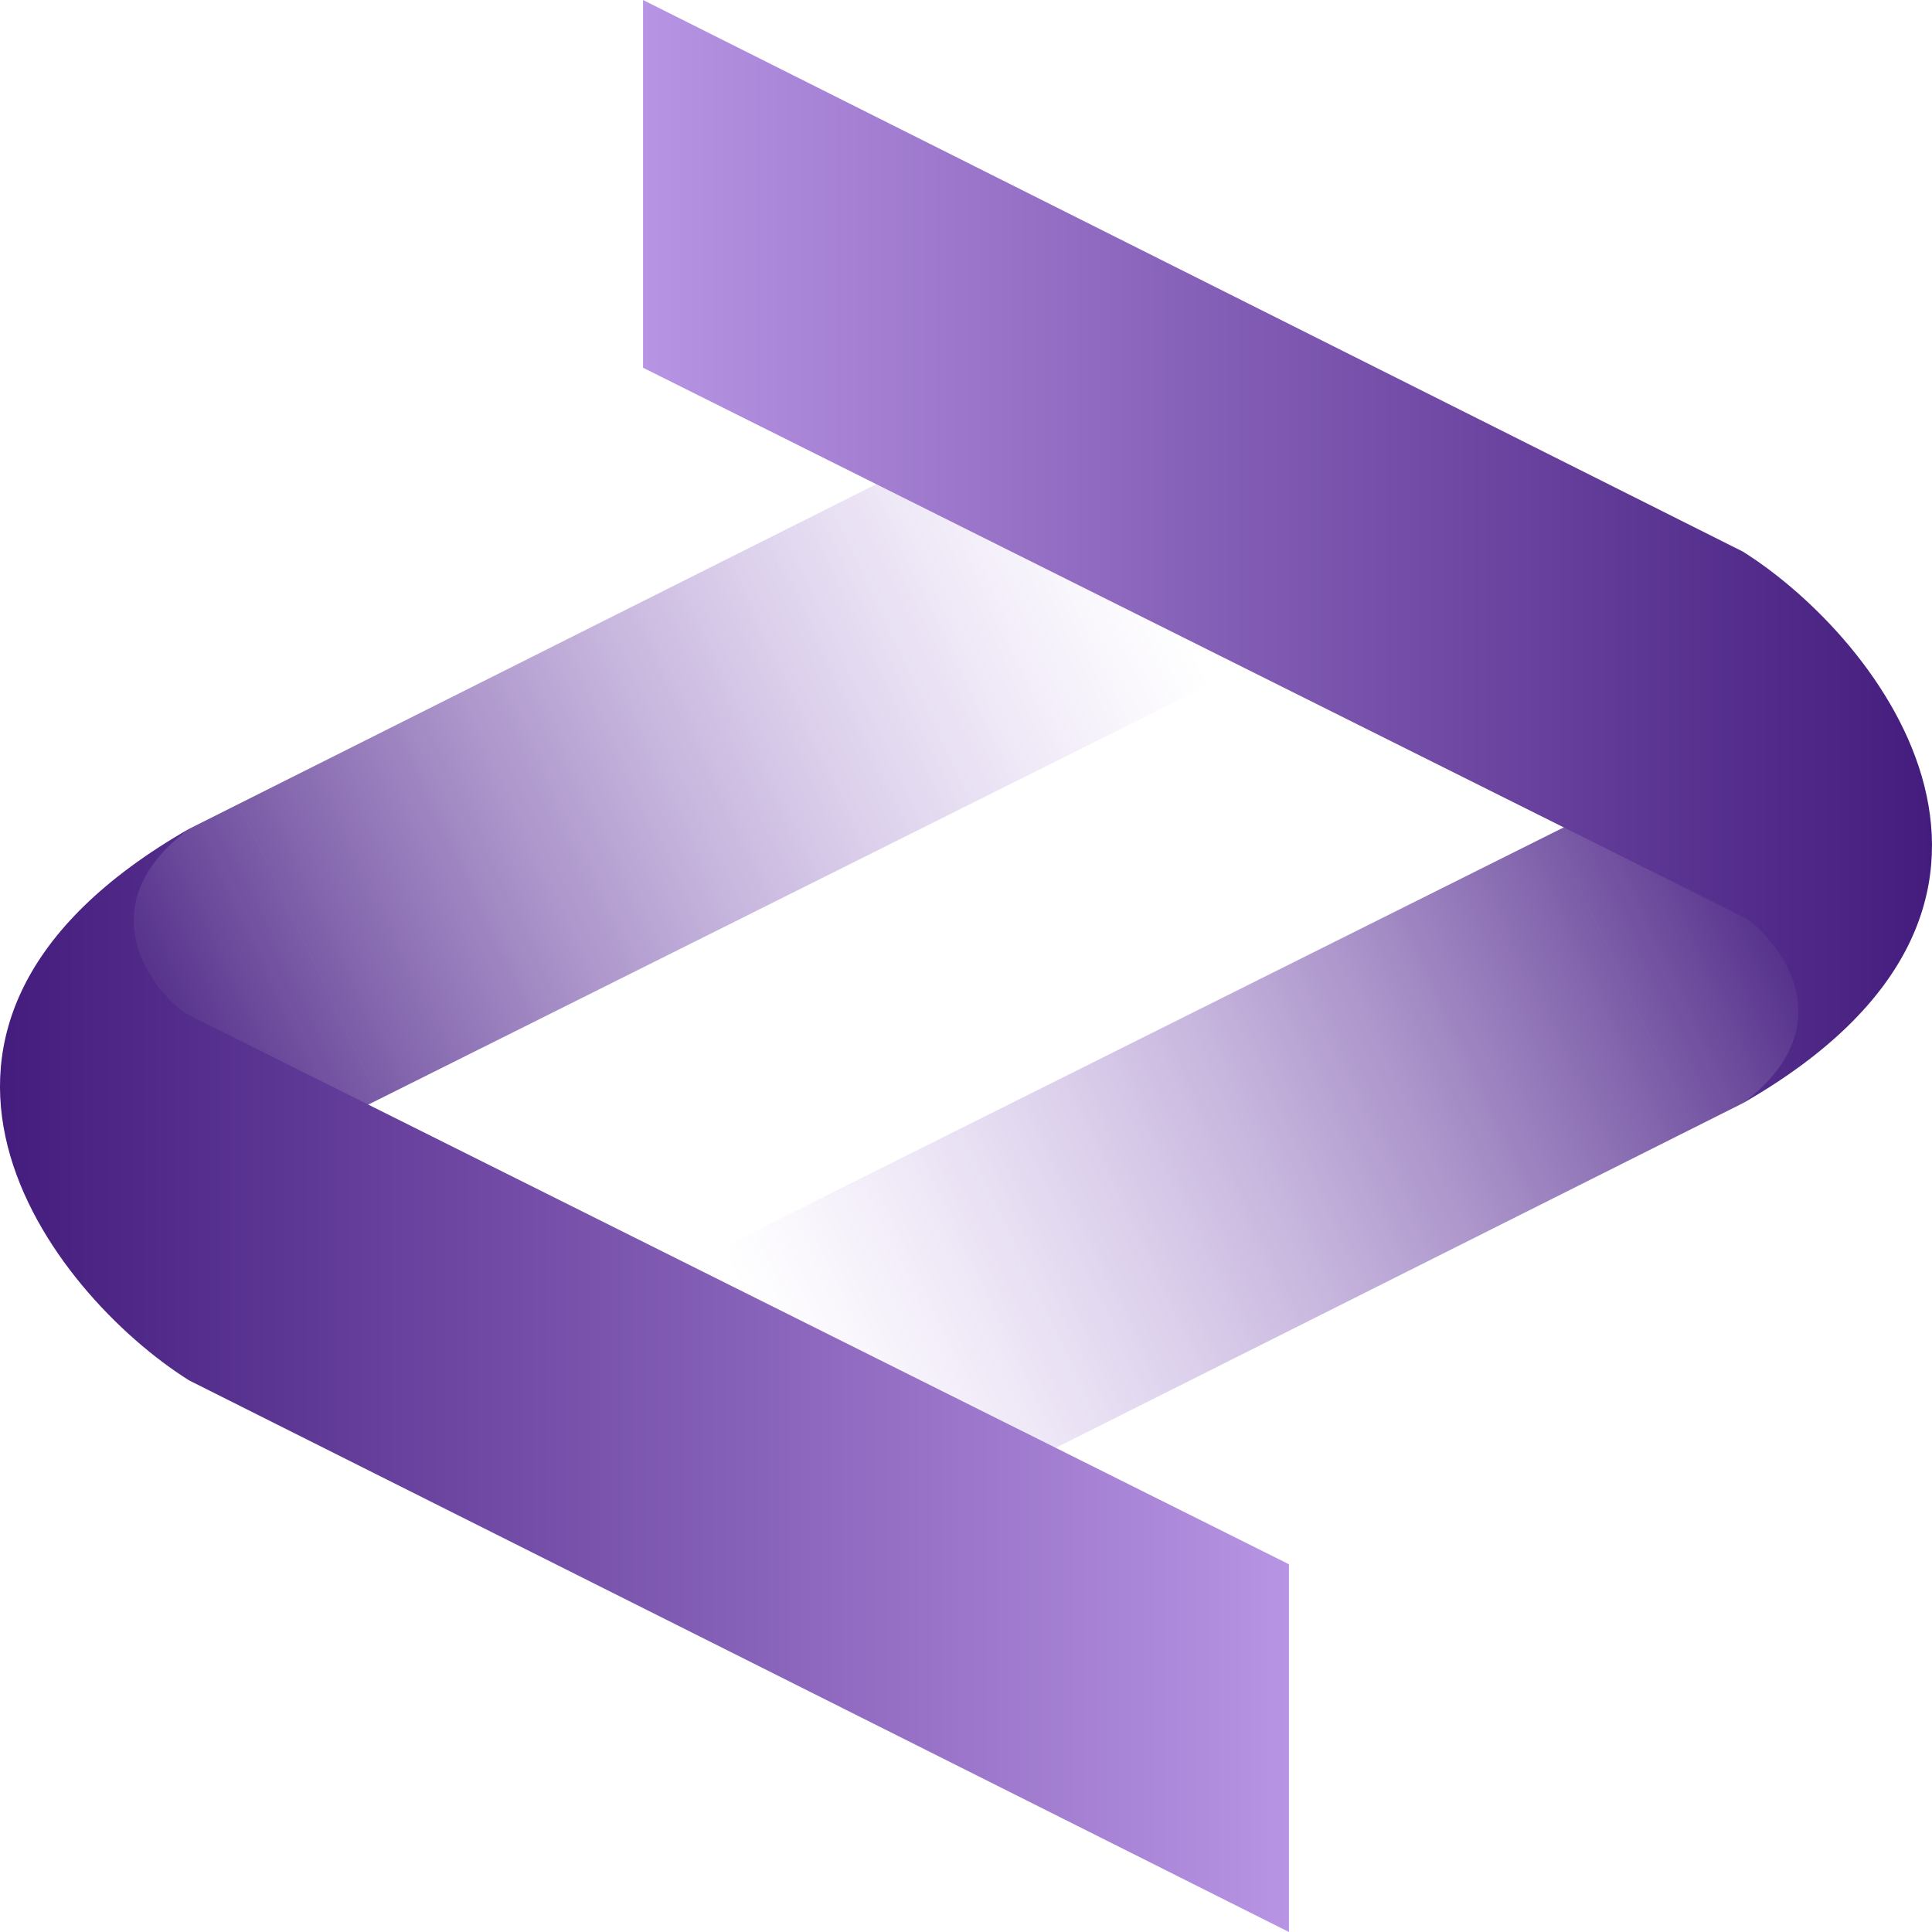
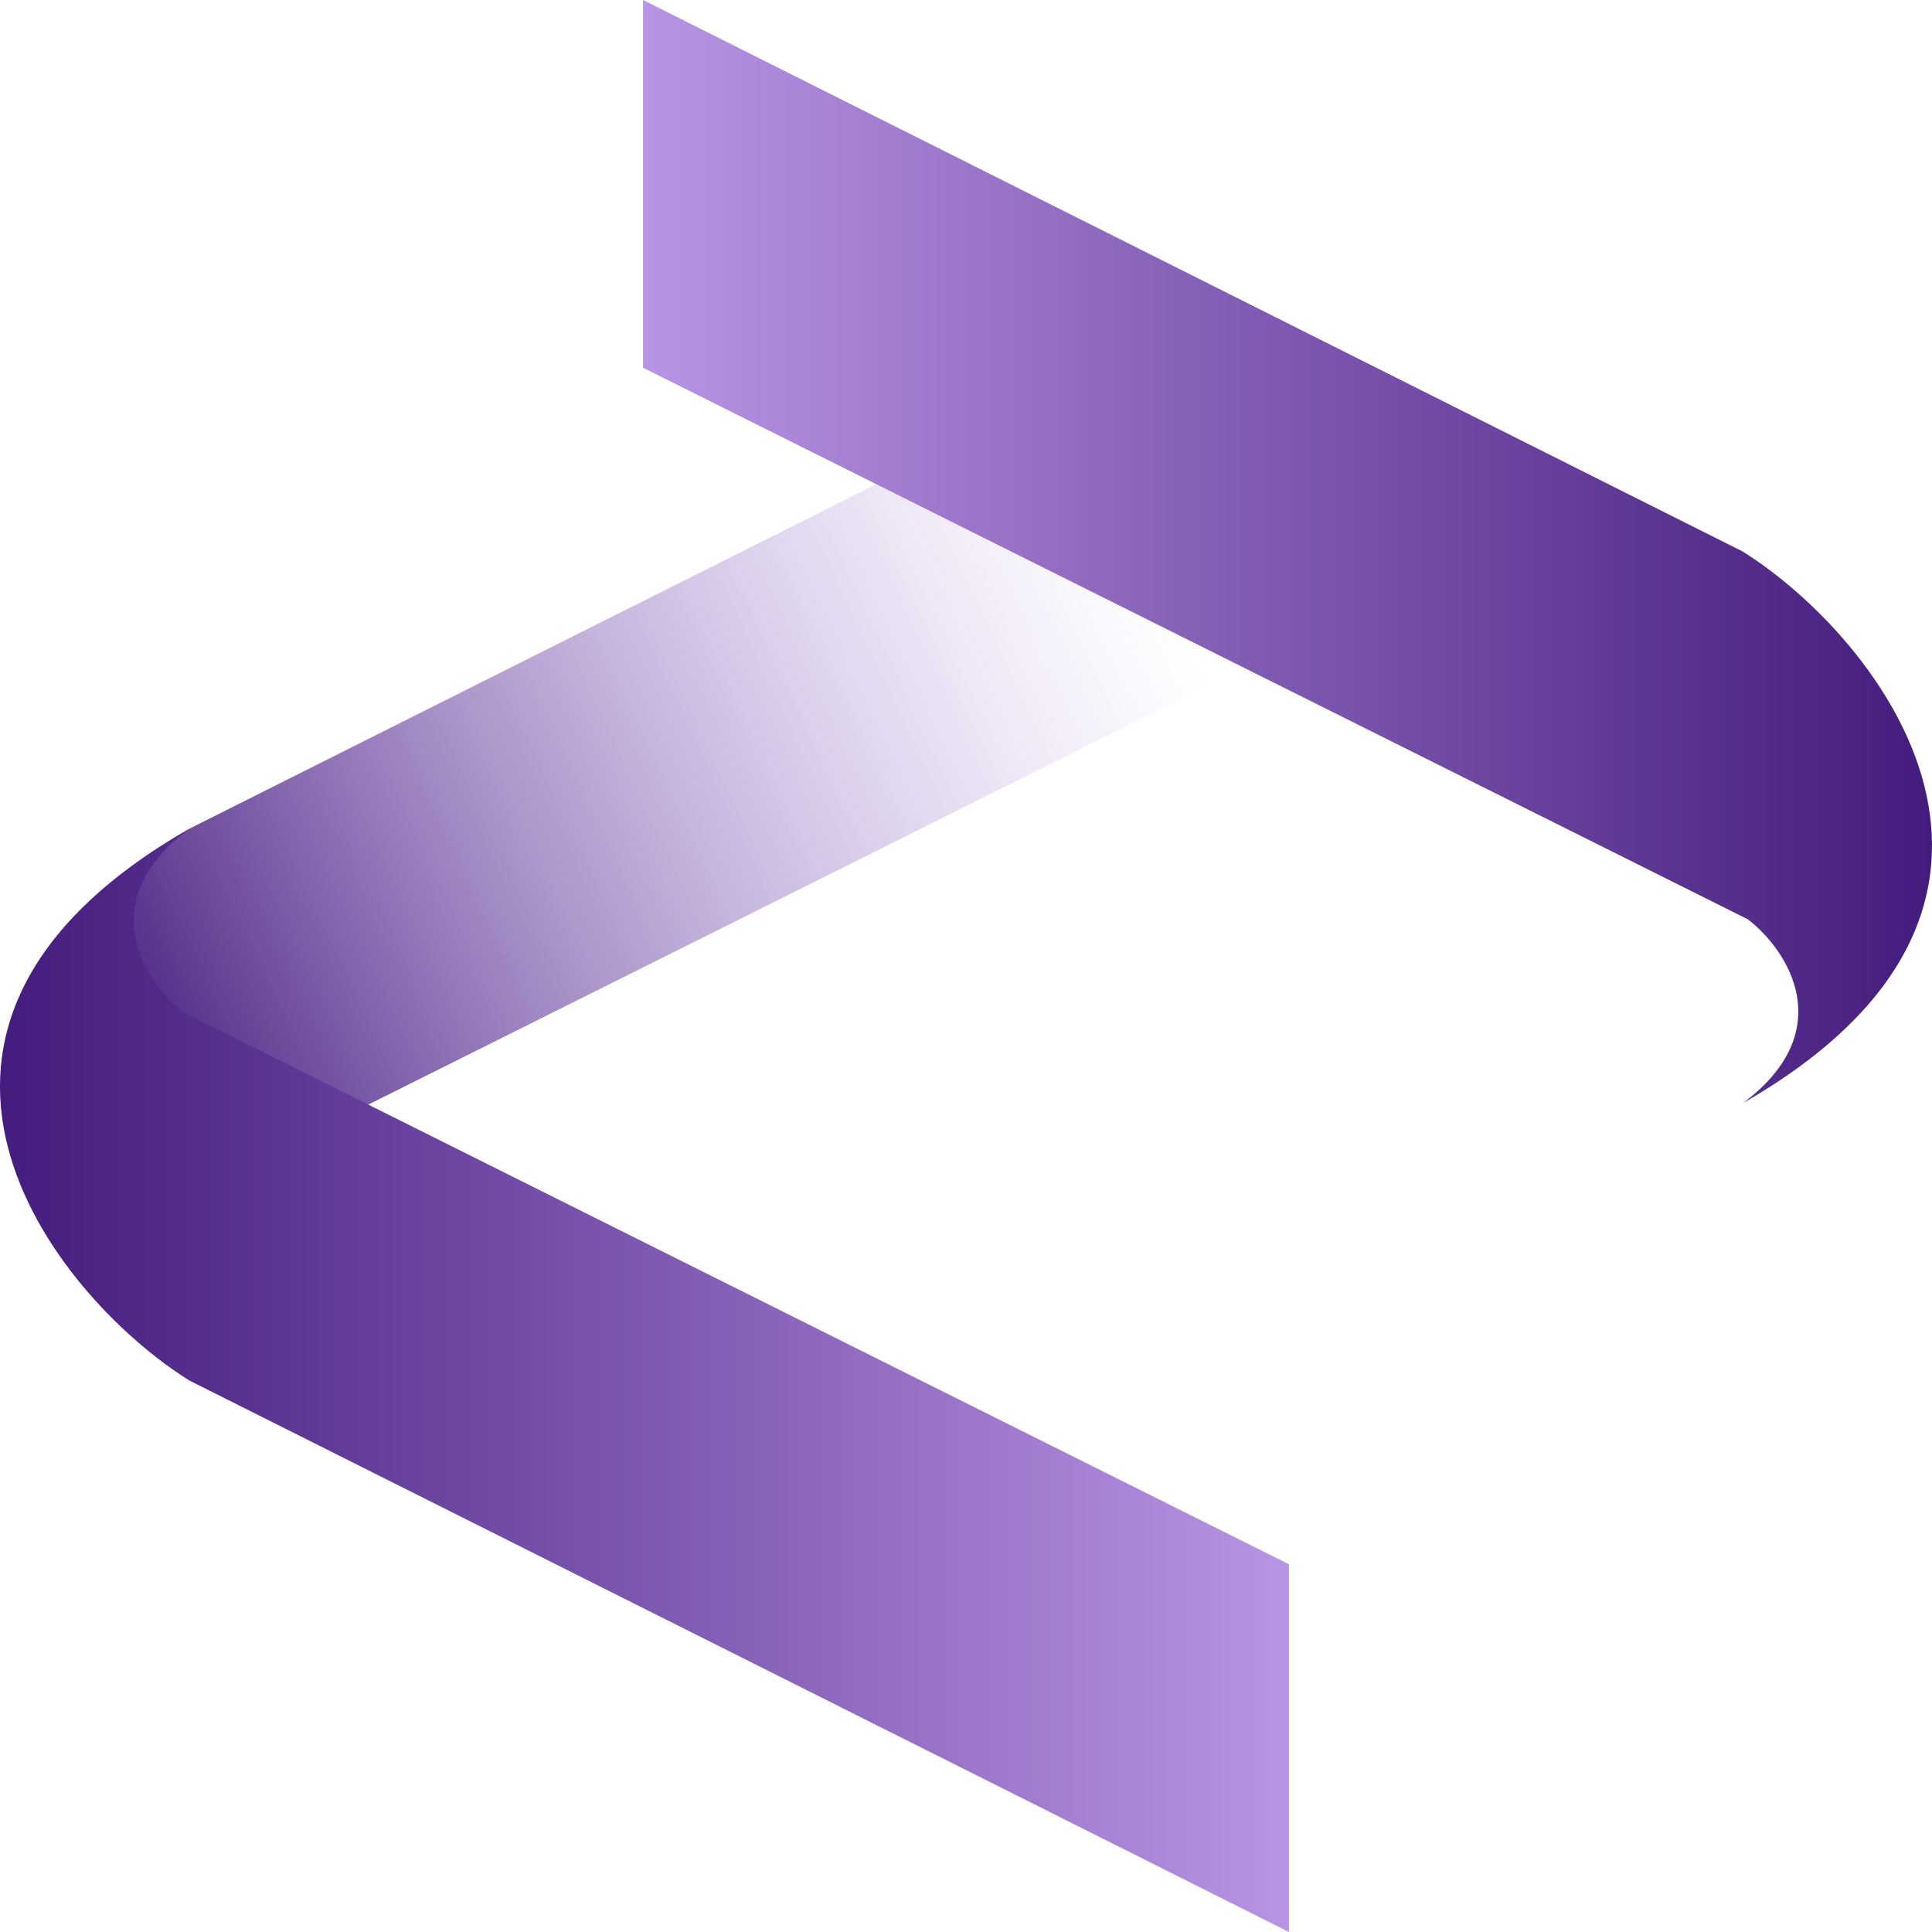
<svg xmlns="http://www.w3.org/2000/svg" width="433" height="433" viewBox="0 0 433 433" fill="none">
  <path d="M42.389 185.753L288.878 62.129L288.879 144.545L41.269 268.168L14.285 236.153L26.031 202.553L33.015 193.677L37.142 189.556L39.998 187.338L42.389 185.753Z" fill="url(#paint0_linear_200_119)" />
-   <path d="M390.611 247.247L144.122 370.871L144.121 288.455L391.732 164.832L418.715 196.847L406.969 230.447L399.985 239.323L395.859 243.444L393.001 245.662L390.611 247.247Z" fill="url(#paint1_linear_200_119)" />
  <path d="M42.388 309.376L288.878 433L288.878 350.584L41.268 226.96C32.209 219.987 20.647 201.982 42.389 185.753C-35.024 230.123 11.341 289.869 42.388 309.376Z" fill="url(#paint2_linear_200_119)" />
  <path d="M390.612 123.624L144.122 0L144.122 82.416L391.732 206.04C400.791 213.013 412.353 231.018 390.611 247.247C468.024 202.877 421.659 143.131 390.612 123.624Z" fill="url(#paint3_linear_200_119)" />
  <defs>
    <linearGradient id="paint0_linear_200_119" x1="23.809" y1="238.689" x2="259.864" y2="127.161" gradientUnits="userSpaceOnUse">
      <stop stop-color="#431C7D" />
      <stop offset="1" stop-color="#B894E4" stop-opacity="0" />
    </linearGradient>
    <linearGradient id="paint1_linear_200_119" x1="409.191" y1="194.311" x2="173.136" y2="305.839" gradientUnits="userSpaceOnUse">
      <stop stop-color="#431C7D" />
      <stop offset="1" stop-color="#B894E4" stop-opacity="0" />
    </linearGradient>
    <linearGradient id="paint2_linear_200_119" x1="0" y1="309.376" x2="288.878" y2="309.376" gradientUnits="userSpaceOnUse">
      <stop stop-color="#431C7D" />
      <stop offset="1" stop-color="#B894E4" />
    </linearGradient>
    <linearGradient id="paint3_linear_200_119" x1="433" y1="123.624" x2="144.122" y2="123.624" gradientUnits="userSpaceOnUse">
      <stop stop-color="#431C7D" />
      <stop offset="1" stop-color="#B894E4" />
    </linearGradient>
  </defs>
</svg>